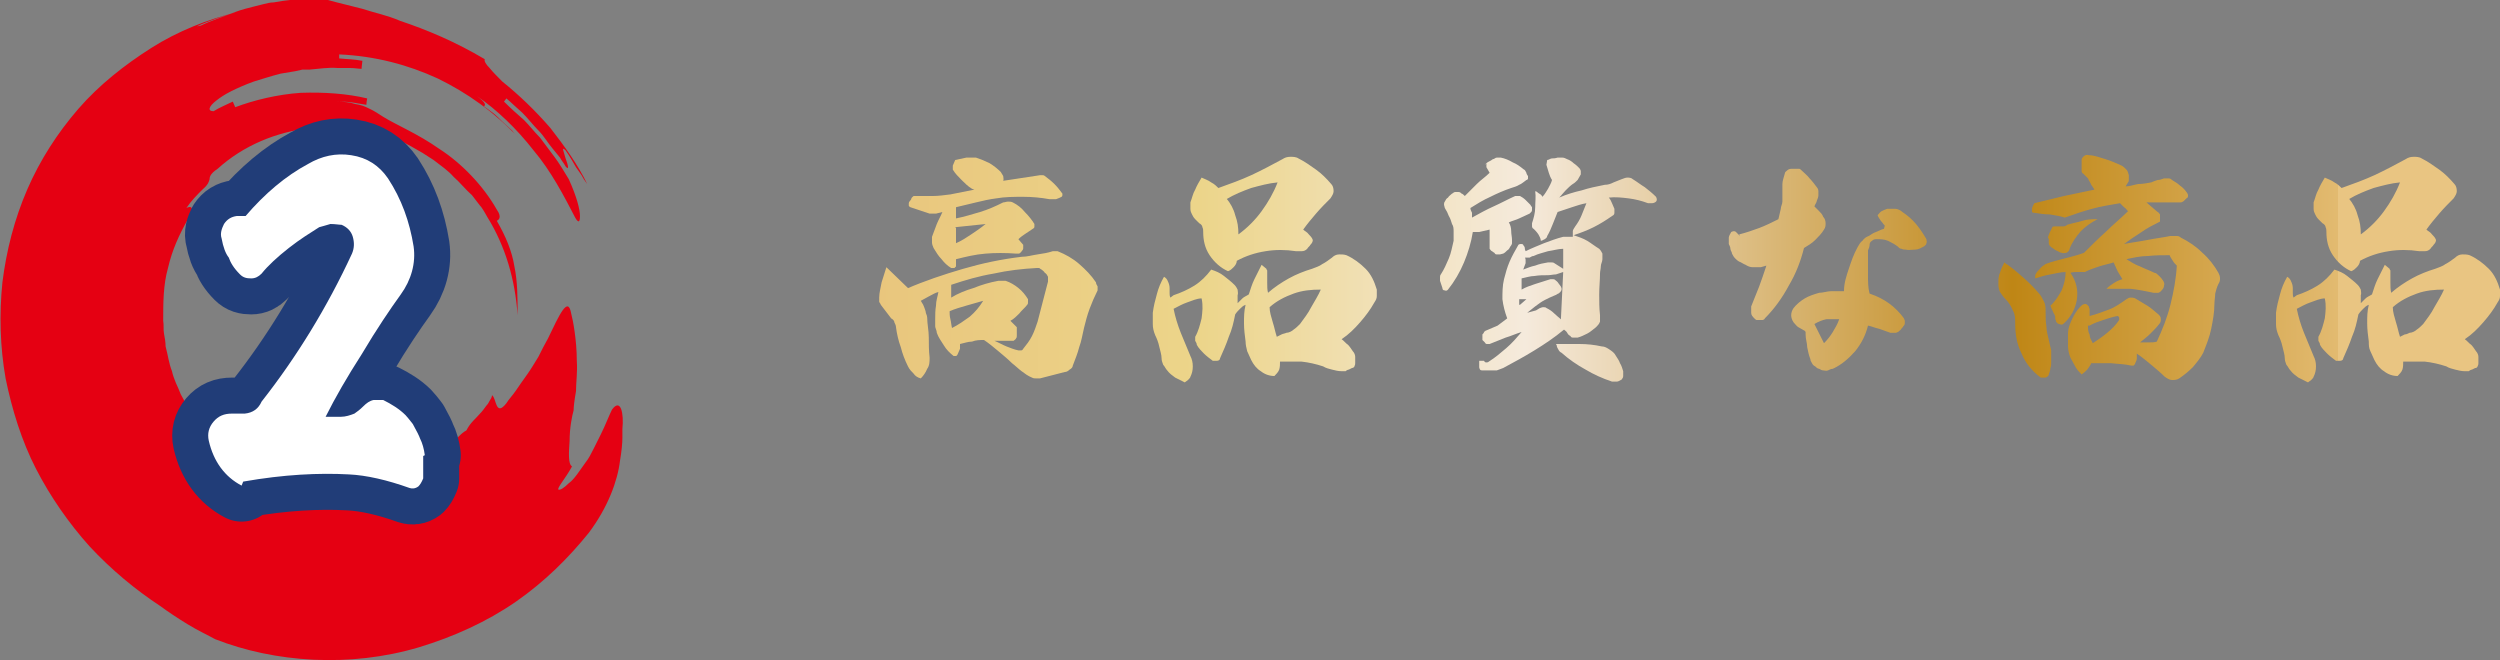
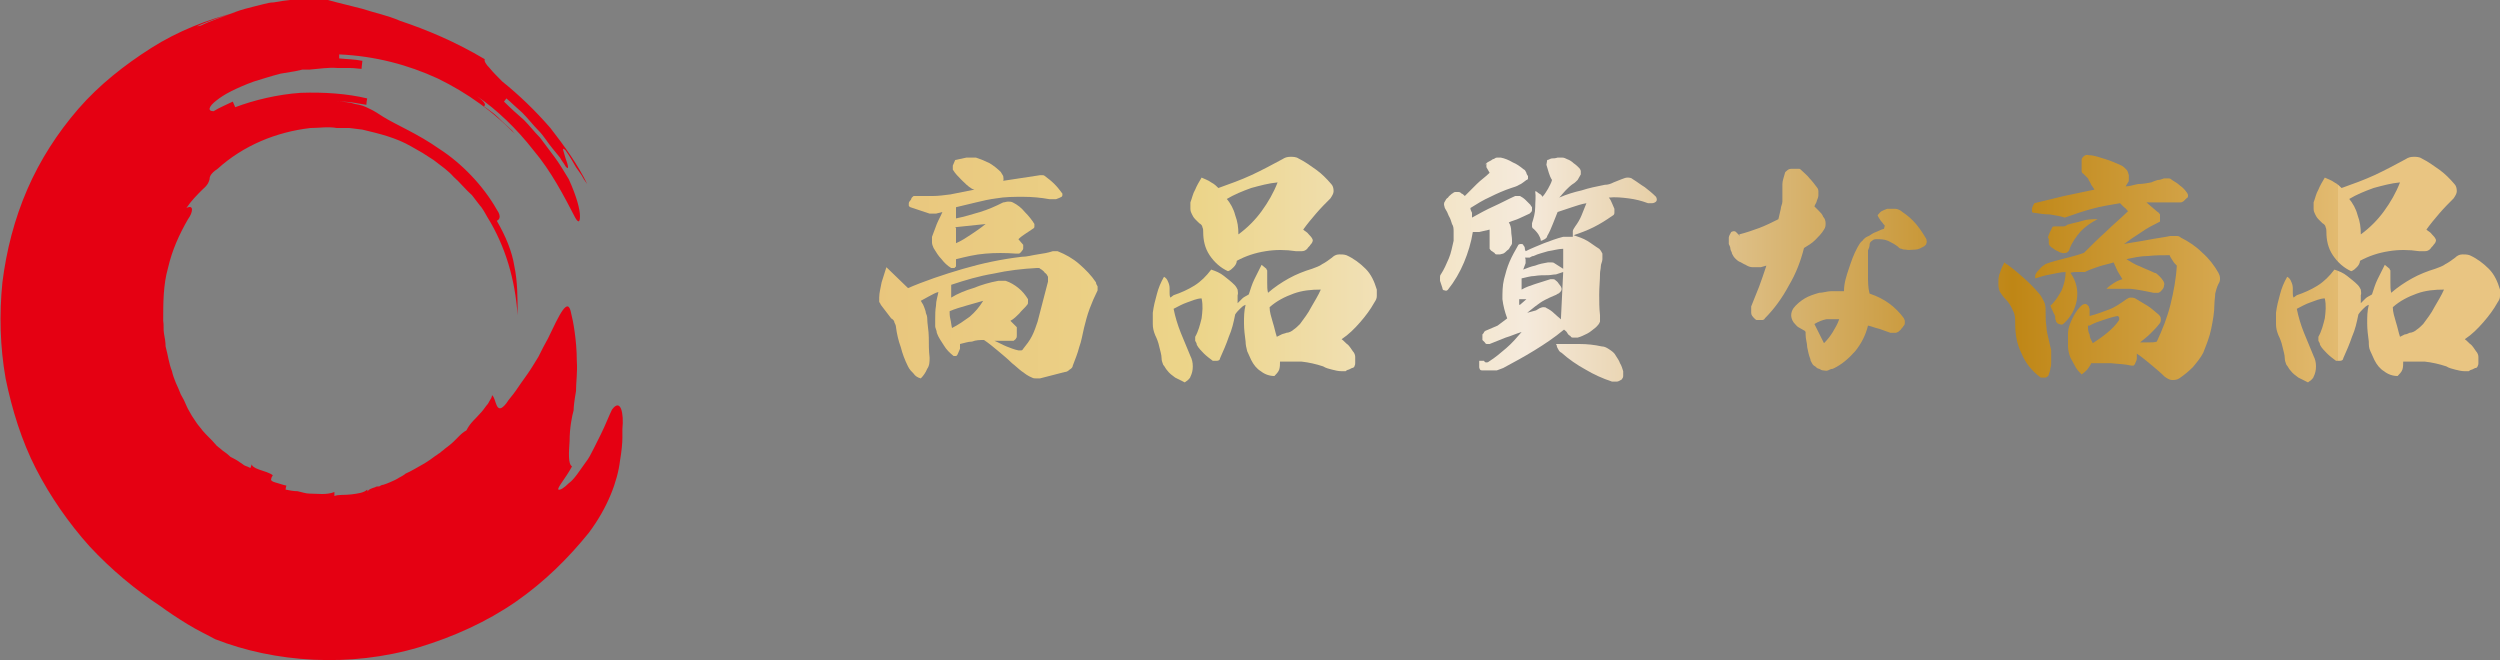
<svg xmlns="http://www.w3.org/2000/svg" id="_レイヤー_1" data-name="レイヤー 1" version="1.1" viewBox="0 0 312.5 82.5">
  <rect x="0" y="0" width="312.5" height="82.5" fill="#808080" stroke="none" />
  <defs>
    <style>
      .cls-1 {
        fill: url(#_新規グラデーションスウォッチ_7);
      }

      .cls-1, .cls-2, .cls-3 {
        stroke-width: 0px;
      }

      .cls-4 {
        fill: none;
        stroke: #213d78;
        stroke-linecap: round;
        stroke-linejoin: round;
        stroke-width: 9px;
      }

      .cls-2 {
        fill: #e50012;
      }

      .cls-3 {
        fill: #fff;
      }
    </style>
    <linearGradient id="_新規グラデーションスウォッチ_7" data-name="新規グラデーションスウォッチ 7" x1="109.4" y1="33.6" x2="312.5" y2="33.6" gradientUnits="userSpaceOnUse">
      <stop offset="0" stop-color="#e9c67d" />
      <stop offset=".2" stop-color="#ecd58a" />
      <stop offset=".4" stop-color="#f5eadc" />
      <stop offset=".7" stop-color="#bf8615" />
      <stop offset=".9" stop-color="#e2ba70" />
      <stop offset=".9" stop-color="#e9c582" />
    </linearGradient>
  </defs>
  <path class="cls-2" d="M24.6,3.3c.8-.4,1.7-.7,2.5-1,.9-.3,1.7-.6,2.6-.8-3.7.9-7.5,2.4-10.8,4.5-3.3,2.1-6.5,4.6-9.1,7.6-2.6,3-4.8,6.4-6.4,10.1-1.6,3.7-2.6,7.6-3.1,11.6-.4,4-.3,8,.4,12,.8,3.9,2,7.8,3.8,11.3,1.8,3.5,4.1,6.8,6.7,9.7,2.7,2.9,5.7,5.4,8.9,7.5.8.6,2,1.4,3.3,2.2,1.3.8,2.6,1.4,3.5,1.9,7.4,2.9,16.8,3.6,25.5,1,4.3-1.3,8.5-3.2,12.1-5.7,3.6-2.5,6.6-5.5,9.1-8.6,2.4-3.2,3.6-6.5,3.9-9,.2-1.2.3-2.2.3-2.9,0-.7,0-1.1,0-1.1.2-1.9-.2-3.9-1.3-2.4-.4.8-.8,1.9-1.4,3.1-.3.6-.6,1.2-.9,1.8-.3.6-.6,1.2-1,1.7-.8,1.1-1.4,2.1-2.1,2.6-.6.6-1.1.9-1.3.8-.2-.2.9-1.4,1.7-2.9-.5-.3-.4-1.7-.3-3.2,0-1.6.3-3.1.5-3.8,0-.4.1-1.3.3-2.4,0-1.1.2-2.4.1-3.8,0-2.6-.5-5.2-.7-5.9-.4-2.3-1.5.2-2.9,3.1-.4.7-.8,1.5-1.2,2.3-.5.8-.9,1.5-1.4,2.2-.5.7-1,1.4-1.4,2-.4.6-.9,1.1-1.2,1.6-.7.9-1,.7-1.2.3-.2-.4-.3-1.1-.6-1.3,0,.3-.2.5-.3.7-.1.2-.2.4-.4.6-.3.4-.5.7-.8,1-.5.6-1.2,1.1-1.7,2.1,0,0-.4.2-.8.6-.2.2-.5.5-.8.8-.3.3-.7.6-1.1.9-.2.2-.4.3-.6.5-.2.1-.4.3-.6.4-.4.3-.8.6-1.3.9-.9.5-1.7,1-2.4,1.3,0,0-.2.2-.8.5-.3.2-.7.4-1.2.6-.2.1-.5.2-.8.3-.2,0-.3.1-.5.2-.2,0-.4,0-.5.1-1,.3-1,.5-.9.8q0-.2-.1-.5c-.4.4-1.2.5-2,.6-.8.1-1.6,0-2.1.2q0-.3,0-.5c-1,.4-2.1.2-3.1.2-.5,0-1-.2-1.5-.3-.5,0-1-.1-1.5-.2q0-.2.1-.5c-.5-.1-1-.3-1.4-.4-.4-.1-.6-.3-.5-.4q0-.2.2-.5c-.4-.3-1.1-.5-1.7-.7-.6-.2-1-.5-.9-.7q-.1.2-.2.5c-.2-.1-.4-.2-.7-.3-.2-.1-.4-.3-.6-.4-.4-.3-.8-.5-1.2-.7-.3-.3-.7-.6-1-.8-.3-.3-.7-.5-.9-.8-.5-.6-1.1-1.1-1.6-1.7-.2-.3-.5-.6-.7-.9-.2-.3-.4-.6-.6-.9-.2-.4-.5-.8-.7-1.3-.2-.5-.4-.9-.7-1.4-.2-.5-.4-1-.6-1.4-.2-.5-.4-1-.5-1.5-.4-1-.5-2-.8-3.1,0-.5-.1-1.1-.2-1.6-.1-.5,0-1.1-.1-1.6,0-2.2,0-4.5.6-6.6.5-2.2,1.4-4.2,2.5-6.1.6-.8.8-1.9-.2-1.4.6-.9,1.3-1.6,2-2.3.8-.7.8-1,.9-1.3,0-.3.1-.7,1-1.3,3.2-2.9,7.3-4.6,11.6-5.1,1.1,0,2.2-.2,3.3,0,.5,0,1.1,0,1.6,0l1.6.2c2.1.5,4.2,1,6.1,2.1l.7.4.7.4c.5.3.9.6,1.4.9.9.7,1.8,1.3,2.5,2.1.8.7,1.5,1.6,2.3,2.3l1,1.3c.2.2.3.4.5.7l.4.7c2.3,3.7,3.5,7.9,3.8,12.3,0-2.2,0-4.2-.4-6.1-.3-1.9-1.1-3.8-2.2-5.7.2-.1.7-.4,0-1.4-1.7-3-4.4-5.8-7.2-7.6-2.7-1.9-5.4-3-7-4-.5-.3-1-.7-1.9-1.1-.4-.2-.9-.4-1.6-.5-.6-.2-1.4-.3-2.3-.3.6,0,1.2,0,1.9.1l1.8.3c0-.3.1-.8.1-.8-2.5-.6-5.4-.8-8.3-.7-2.9.2-5.8.9-8.2,1.8,0,0-.2-.5-.3-.7-.8.4-1.6.7-2.4,1.2-.8,0-.6-.6.3-1.3.5-.4,1.1-.8,1.9-1.2.8-.4,1.7-.8,2.8-1.2,1-.3,2.2-.7,3.4-1,.6-.1,1.2-.2,1.8-.3l.9-.2h.9c1.2-.1,2.4-.3,3.5-.2.6,0,1.1,0,1.6,0,.5,0,1,.1,1.4.1,0-.3.1-.8.1-1-1-.2-2-.2-2.9-.3v-.5c4.5.2,8.6,1.3,12.3,3,3.7,1.8,7.1,4.2,10.2,7.5-.3-.3-.6-.6-.9-1-.4-.4-.8-.7-1.2-1.1-.4-.4-.8-.8-1.2-1.1-.4-.3-.8-.6-1.1-.8.2-.2.3-.4-.9-1.3,2.5,1.7,5,4.1,7.1,6.8,2.2,2.6,3.8,5.7,5.2,8.4.4.7.6.6.6-.2,0-.8-.4-2.4-1.4-4.6-.6-1-1.2-2-1.8-2.8-.6-.8-1.2-1.6-1.8-2.4-.7-.7-1.3-1.5-2-2.2-.8-.7-1.6-1.4-2.5-2.3l.3-.4c.6.5,1.3,1.2,2,1.8.7.7,1.3,1.5,2,2.2.7.7,1.2,1.6,1.8,2.3.3.4.6.7.9,1.1.2.4.5.7.7,1.1.5.6.3-.2,0-1-.2-.8-.6-1.6,0-1,.5.7.9,1.4,1.3,2.1.2.3.5.7.7,1,.2.4.4.7.7,1.1-1.1-2.3-2.8-4.7-4.6-7-1.9-2.2-4-4.2-6-5.8-.6-.6-1.2-1.2-1.6-1.7-.5-.5-.7-.9-.6-1.1-3.7-2.2-7.3-3.7-10.6-4.8-1.6-.7-3.2-1-4.7-1.5-1.5-.4-2.9-.7-4.3-1.1-.9-.2-3.6-.3-6.8.3-.4,0-.8.1-1.2.2-.4.1-.8.2-1.2.3-.8.2-1.6.4-2.4.7-1.5.6-3.1,1.1-4.3,1.7Z" />
  <g>
-     <path class="cls-4" d="M52.9,57c0,.8,0,1.7,0,2.8-.2.5-.4.8-.6,1-.4.3-.8.3-1.1.2-2.8-1-5.4-1.6-7.6-1.7-3.7-.2-8.1,0-13.2.9l-.2.5c-2.1-1.1-3.5-3-4.1-5.6-.2-.9,0-1.7.6-2.4.6-.7,1.3-1,2.3-1h1.6c1-.1,1.7-.6,2.1-1.5,4.4-5.6,8.2-11.8,11.3-18.5.3-.7.3-1.4.1-2.1-.2-.7-.7-1.2-1.4-1.5-.3,0-.8-.1-1.4-.1-.6.2-1.1.3-1.4.4-1.1.7-2.4,1.5-3.8,2.6-1.4,1.1-2.6,2.2-3.4,3.2-.4.4-.8.6-1.3.6-.6,0-1-.1-1.4-.5-.8-.8-1.2-1.5-1.4-2.1-.4-.5-.7-1.3-.9-2.4-.2-.6,0-1.2.3-1.8.4-.6.9-.9,1.6-1h1.1c2.4-2.8,5-5,7.8-6.5,1.7-1,3.5-1.4,5.4-1.1,2,.3,3.5,1.3,4.6,2.9,1.7,2.6,2.7,5.4,3.2,8.5.3,2.1-.3,4.2-1.6,6-1.3,1.8-3,4.3-4.9,7.5-1.8,2.8-3.3,5.4-4.5,7.8h1.9c.6,0,1.2-.2,1.7-.4.3-.2.7-.5,1.1-.9.4-.4.8-.7,1.3-.8.3,0,.7,0,1.2,0,1,.5,2,1.1,2.8,1.9.2.2.5.6.9,1.1.5.9.8,1.5.9,1.8.3.6.5,1.3.6,2.1Z" />
-     <path class="cls-3" d="M52.9,57c0,.8,0,1.7,0,2.8-.2.5-.4.8-.6,1-.4.3-.8.3-1.1.2-2.8-1-5.4-1.6-7.6-1.7-3.7-.2-8.1,0-13.2.9l-.2.5c-2.1-1.1-3.5-3-4.1-5.6-.2-.9,0-1.7.6-2.4.6-.7,1.3-1,2.3-1h1.6c1-.1,1.7-.6,2.1-1.5,4.4-5.6,8.2-11.8,11.3-18.5.3-.7.3-1.4.1-2.1-.2-.7-.7-1.2-1.4-1.5-.3,0-.8-.1-1.4-.1-.6.2-1.1.3-1.4.4-1.1.7-2.4,1.5-3.8,2.6-1.4,1.1-2.6,2.2-3.4,3.2-.4.4-.8.6-1.3.6-.6,0-1-.1-1.4-.5-.8-.8-1.2-1.5-1.4-2.1-.4-.5-.7-1.3-.9-2.4-.2-.6,0-1.2.3-1.8.4-.6.9-.9,1.6-1h1.1c2.4-2.8,5-5,7.8-6.5,1.7-1,3.5-1.4,5.4-1.1,2,.3,3.5,1.3,4.6,2.9,1.7,2.6,2.7,5.4,3.2,8.5.3,2.1-.3,4.2-1.6,6-1.3,1.8-3,4.3-4.9,7.5-1.8,2.8-3.3,5.4-4.5,7.8h1.9c.6,0,1.2-.2,1.7-.4.3-.2.7-.5,1.1-.9.4-.4.8-.7,1.3-.8.3,0,.7,0,1.2,0,1,.5,2,1.1,2.8,1.9.2.2.5.6.9,1.1.5.9.8,1.5.9,1.8.3.6.5,1.3.6,2.1Z" />
-   </g>
+     </g>
  <g>
    <path class="cls-1" d="M113.3,36.1c2.3-1,4.7-1.8,7.1-2.5,2.4-.7,4.8-1.2,7.3-1.5.7,0,1.3-.2,2-.3.7-.1,1.3-.2,1.9-.4,0,0,.2,0,.3,0,0,0,.2,0,.3,0,1,.4,1.9.9,2.7,1.6.8.7,1.5,1.4,2.1,2.3,0,.2.1.3.2.5,0,.2,0,.4,0,.5-.4.8-.7,1.5-1,2.3-.3.8-.5,1.6-.7,2.4-.2.8-.3,1.6-.6,2.4-.2.8-.5,1.5-.8,2.3,0,.2-.2.4-.4.5-.2.2-.4.3-.6.3l-3.1.8c-.2,0-.3,0-.5,0-.2,0-.3,0-.5-.1-.5-.2-.9-.5-1.3-.8-.4-.3-.8-.7-1.2-1-.5-.5-1.1-1-1.7-1.5-.6-.5-1.2-1-1.8-1.4-.5,0-1,0-1.5.2-.5,0-1,.2-1.5.3,0,0,0,.2,0,.3s0,.2,0,.3l-.3.7c0,0-.1.2-.2.2-.1,0-.2,0-.3,0-.5-.4-.9-.8-1.2-1.3s-.7-1-.9-1.6c0-.3-.2-.6-.2-.8,0-.3,0-.6,0-.9,0-.5,0-1.1.1-1.7,0-.6.2-1.1.3-1.7-.4.1-.7.3-1.1.5s-.7.4-1.1.6l.3.5c.1.2.2.5.3.8,0,.3.2.5.2.8,0,.8.2,1.6.2,2.5,0,.8,0,1.6.1,2.5,0,.5,0,1-.3,1.4-.2.5-.5.9-.8,1.2-.4-.1-.7-.3-.9-.6-.3-.3-.5-.5-.7-.9-.4-.8-.7-1.6-.9-2.4-.3-.8-.5-1.7-.6-2.5,0-.2-.1-.4-.2-.6,0-.2-.2-.4-.4-.5l-1.3-1.7c0-.1-.2-.3-.2-.4,0-.1,0-.3,0-.5,0-.6.2-1.3.3-1.9.2-.6.4-1.3.6-1.9l3,2.9ZM121.5,23.6c-.5-.3-.9-.7-1.3-1.1-.4-.4-.8-.8-1.1-1.3,0,0,0-.1,0-.2,0,0,0-.2,0-.3l.3-.7,1.4-.3c.2,0,.4,0,.6,0,.2,0,.4,0,.6,0,.6.2,1.1.4,1.7.7.5.3,1,.7,1.4,1.1.1.2.2.3.3.5,0,.2.1.4,0,.6l4.6-.7c.1,0,.2,0,.3,0,.1,0,.2,0,.3.1.4.3.8.6,1.2,1,.4.4.7.8,1,1.2,0,0,0,.2,0,.2,0,0,0,.1-.1.2-.2.1-.4.2-.7.3-.3,0-.5,0-.8,0-1.1-.2-2.2-.3-3.3-.3-1.1,0-2.3,0-3.4.2-.8.1-1.7.3-2.5.5-.8.2-1.7.4-2.5.6v1.4c1-.2,2-.5,3-.8,1-.3,1.9-.7,2.9-1.2.2,0,.4-.1.6-.1s.4,0,.6.1c.6.3,1.1.7,1.5,1.2.5.5.9,1,1.2,1.5,0,0,0,.2,0,.3,0,.1,0,.2-.2.3-.3.2-.6.4-.9.6-.3.2-.6.4-.9.7l.6.7c0,0,0,0,0,.2,0,0,0,.1,0,.2,0,.1,0,.2-.2.4,0,.1-.2.2-.3.3,0,0-.1,0-.2,0,0,0-.2,0-.2,0-1.3-.1-2.6-.1-3.8,0-1.3.1-2.5.4-3.7.7v.7c0,0,0,.2,0,.2,0,0-.1.1-.2.2,0,0-.1,0-.2,0,0,0-.2,0-.2,0-.5-.3-.9-.7-1.2-1.1-.4-.4-.7-.9-1-1.4-.1-.2-.2-.5-.2-.7,0-.2,0-.5,0-.7.2-.5.4-1.1.6-1.6.2-.5.5-1,.7-1.5l-.8.2c-.2,0-.3,0-.4,0-.1,0-.3,0-.4,0l-2.4-.8c0,0-.2-.1-.2-.2,0,0,0-.2,0-.3,0-.2.2-.3.3-.5,0-.2.2-.3.3-.4.8,0,1.5,0,2.3,0,.8,0,1.5-.1,2.3-.2l3-.6ZM118.9,35.8v1.4c.8-.5,1.8-.9,2.8-1.2,1-.4,2-.7,3.1-.9.1,0,.3,0,.4,0s.3,0,.5,0c.6.2,1.1.5,1.6.9.5.4.9.9,1.2,1.4,0,.1,0,.2,0,.4,0,.1,0,.2-.1.3-.3.4-.7.7-1,1.1-.3.3-.7.7-1.1.9l.6.6c0,0,.1.1.2.2,0,0,0,.2,0,.2v.8c0,.2,0,.3-.1.4,0,.1-.2.2-.3.3,0,0-.2,0-.3,0,0,0-.2,0-.3,0h-1.8c.5.2,1,.5,1.5.7.5.2,1,.4,1.5.5.1,0,.2,0,.3,0,.1,0,.2,0,.3-.2.4-.5.8-1,1.1-1.6.3-.6.5-1.2.7-1.8l1.3-5c0,0,0-.2,0-.3,0-.1,0-.2,0-.3-.1-.2-.2-.4-.4-.5-.1-.2-.3-.3-.4-.4,0,0-.2-.1-.3-.2,0,0-.2,0-.3,0-1.8.1-3.6.3-5.4.7-1.8.3-3.5.8-5.3,1.4ZM118.7,38.8c0,.4,0,.7.1,1.1s.1.7.2,1.1c.8-.4,1.5-.9,2.2-1.4.7-.6,1.2-1.2,1.7-2-.7.2-1.4.4-2.1.6-.7.2-1.4.4-2.1.7ZM119.5,28.5v1.9c.7-.3,1.3-.7,1.9-1.1.6-.4,1.2-.8,1.8-1.3l-3.8.4Z" />
    <path class="cls-1" d="M146.7,36.9c.9-.3,1.8-.7,2.6-1.2.8-.5,1.5-1.2,2.1-2,.6.2,1.1.4,1.6.8s.9.7,1.3,1.1c.2.2.3.4.4.6,0,.2.1.5,0,.7,0,.2,0,.3,0,.5,0,.2,0,.3,0,.5.2-.2.4-.4.6-.6.2-.2.5-.3.8-.5.2-.6.4-1.3.7-1.9.3-.6.6-1.2.9-1.8l.6.5c0,0,0,.1.1.2,0,0,0,.2,0,.2,0,.4,0,.9,0,1.3,0,.5,0,.9.1,1.3.8-.7,1.7-1.3,2.6-1.8.9-.5,1.9-.9,2.9-1.2.5-.2.9-.3,1.3-.6.4-.2.8-.5,1.2-.8.2-.2.5-.4.9-.4.3,0,.6,0,.9.1.9.4,1.7,1,2.4,1.7.7.7,1.1,1.6,1.4,2.6,0,.3,0,.6,0,.8,0,.3-.1.5-.3.8-.5.9-1.1,1.7-1.8,2.5-.7.8-1.4,1.5-2.3,2.1.3.2.5.5.8.7.2.2.4.5.6.8.2.2.3.5.3.7,0,.3,0,.5,0,.8,0,.1,0,.2-.1.4,0,.1-.2.2-.3.2l-.4.2c-.1,0-.3.1-.4.2-.2,0-.3,0-.5,0-.4,0-.8-.1-1.2-.2-.4-.1-.8-.2-1.1-.4-.9-.3-1.8-.5-2.7-.6-.9,0-1.8,0-2.7,0,0,.3,0,.7-.1,1-.1.3-.4.6-.6.8-.6,0-1.2-.2-1.7-.6-.5-.3-.9-.8-1.2-1.4-.2-.4-.3-.7-.5-1.1-.1-.4-.2-.8-.2-1.2-.1-.8-.2-1.5-.2-2.3s0-1.5.2-2.3c-.3.1-.5.3-.7.5-.2.2-.4.4-.6.7-.2,1-.4,1.9-.8,2.8-.3.9-.7,1.8-1.1,2.7,0,.2-.2.3-.4.3-.2,0-.4,0-.5,0-.4-.3-.8-.6-1.1-.9s-.7-.7-.9-1.1c0-.2-.1-.3-.2-.5,0-.2,0-.3,0-.5.4-.7.6-1.5.8-2.3.1-.8.2-1.6,0-2.5-.6,0-1.2.3-1.8.5-.6.2-1.1.5-1.7.8.2,1,.5,2,.9,3,.4,1,.8,1.9,1.2,2.9.2.4.3.8.3,1.3s-.1.9-.3,1.3c0,.1-.2.3-.3.4-.1.1-.3.2-.4.3-.4-.2-.8-.4-1.2-.6-.4-.3-.7-.5-1-.9-.2-.2-.3-.5-.5-.7-.1-.3-.2-.5-.2-.8,0-.5-.2-1-.3-1.5-.1-.5-.3-1-.5-1.4-.2-.5-.3-.9-.3-1.4,0-.5,0-.9,0-1.4.1-.8.3-1.6.5-2.3.2-.8.5-1.5.9-2.2.2.1.4.3.5.6.1.2.2.5.2.8,0,.2,0,.4,0,.6,0,.2,0,.4.1.6ZM152.3,23.5c1.4-.5,2.8-1,4.1-1.6,1.3-.6,2.6-1.3,3.9-2,.3-.2.6-.3,1-.3.3,0,.7,0,1,.2.8.4,1.5.9,2.2,1.4.7.5,1.3,1.1,1.9,1.8.2.2.3.5.3.9,0,.3-.2.6-.4.9-.6.6-1.2,1.2-1.8,1.9s-1.1,1.3-1.6,2c.2.2.5.3.7.6.2.2.4.4.5.7,0,.2-.1.4-.3.6-.1.2-.3.3-.4.5-.2.2-.4.3-.7.3-.2,0-.5,0-.7,0-1.3-.2-2.6-.2-3.8,0-1.3.2-2.5.6-3.6,1.2,0,.3-.2.6-.4.8-.2.2-.4.4-.7.5-.9-.4-1.7-1.1-2.3-2-.6-.9-.8-1.9-.8-2.9,0-.2,0-.4-.1-.6,0-.2-.2-.4-.4-.5-.2-.2-.3-.3-.5-.5s-.3-.4-.4-.6c-.1-.2-.2-.4-.2-.7,0-.3,0-.5,0-.8.2-.5.3-1.1.6-1.6.2-.5.5-1,.8-1.5.4.2.8.3,1.2.6.4.2.7.5,1,.8ZM153.3,24.8c.5.6.9,1.3,1.1,2.1.3.8.4,1.5.4,2.4,1.1-.8,2.1-1.8,2.9-2.9.8-1.1,1.5-2.3,2-3.6-1.1.1-2.2.4-3.3.7-1.1.4-2.1.8-3.1,1.4ZM158.7,38.4c0,.6.2,1.2.4,1.9.2.6.3,1.2.5,1.8.2-.1.4-.2.6-.3s.4-.1.6-.2c.3,0,.7-.2.9-.4.3-.2.5-.4.8-.7.5-.7,1-1.3,1.4-2.1.4-.7.9-1.5,1.2-2.2-1.2,0-2.3.1-3.4.5-1.1.4-2.1.9-3,1.7Z" />
    <path class="cls-1" d="M185.6,20.6c.2-.2.3-.3.5-.4.2-.1.4-.2.5-.3.2,0,.3-.2.5-.2.2,0,.3,0,.5,0,.5.1,1,.3,1.5.6.5.2.9.5,1.4.9.1,0,.2.2.3.4,0,.1.1.3.2.4,0,.1,0,.2,0,.3s-.1.2-.2.2c-.3.2-.6.5-.9.6-.3.2-.7.3-1,.4-.9.3-1.8.7-2.6,1.1-.9.4-1.7.9-2.5,1.4,0,.2.1.4.2.6,0,.2,0,.4,0,.6.9-.5,1.8-1,2.7-1.4.9-.4,1.8-.9,2.7-1.3,0,0,.2,0,.3,0,.1,0,.2,0,.3,0,.2.1.5.3.7.5.2.2.4.4.6.6,0,0,.1.2.2.3,0,.1,0,.2,0,.3,0,.1,0,.2-.1.3,0,0-.1.1-.2.2-.4.2-.9.4-1.3.6-.4.2-.9.3-1.3.5.2.3.3.7.3,1.1,0,.4.1.7.1,1.1,0,.2,0,.3,0,.4,0,.1-.1.3-.2.4-.1.2-.2.4-.4.5-.2.2-.3.3-.5.4-.1,0-.3.1-.4.1-.2,0-.3,0-.4,0-.1,0-.2,0-.3-.2,0,0-.2-.1-.3-.2-.1,0-.2-.2-.3-.3,0-.1,0-.3,0-.4,0-.3,0-.7,0-1,0-.3,0-.7,0-1l-1.3.3c-.1,0-.2,0-.4,0s-.3,0-.4,0c-.2,1.3-.6,2.6-1.1,3.8-.5,1.2-1.2,2.4-2,3.4-.1.1-.2.2-.4.1-.2,0-.3-.1-.3-.3l-.3-.9c0-.1,0-.2,0-.4,0-.1,0-.3.1-.4.4-.6.7-1.3,1-2,.3-.7.4-1.4.6-2.2,0-.4,0-.7,0-1.1,0-.4,0-.7-.2-1-.1-.3-.2-.7-.4-1-.1-.3-.3-.7-.5-1,0-.1-.1-.3-.1-.4s0-.3.1-.4c.1-.2.2-.4.4-.5.1-.2.3-.3.5-.5.1,0,.2-.2.4-.2.1,0,.3,0,.4,0,.2,0,.3.1.4.2.1,0,.3.2.4.3.5-.5,1-1,1.5-1.5.5-.5,1.1-.9,1.6-1.4l-.4-.7c0,0,0-.2,0-.3,0,0,0-.2.1-.2ZM193.4,20c.2,0,.4-.2.6-.2.2,0,.4,0,.7-.1.2,0,.4,0,.6,0,.2,0,.4.1.6.2.3.1.6.3.8.5.3.2.5.4.7.6.1.1.2.3.2.4,0,.2,0,.3,0,.4-.1.2-.3.5-.4.7-.2.2-.4.4-.6.5-.3.2-.6.5-.9.8-.3.3-.5.6-.8.9.9-.4,1.9-.7,2.8-.9.9-.3,1.9-.5,2.9-.7.4,0,.7-.1,1.1-.3.3-.1.7-.3,1-.4s.5-.2.7-.2c.2,0,.5,0,.7.2.5.3,1,.7,1.5,1,.5.4.9.7,1.4,1.2,0,0,.1.2.1.3s0,.2-.1.3c-.1.1-.3.2-.5.2-.2,0-.3,0-.5,0-.8-.3-1.6-.5-2.4-.6-.8-.1-1.7-.2-2.5-.1.2.2.3.5.4.7.1.2.2.5.3.7,0,.2,0,.3,0,.5,0,.2-.1.3-.3.4-.7.5-1.5,1-2.3,1.4-.8.4-1.6.7-2.5,1,.6.2,1.2.4,1.7.7.5.3,1,.7,1.5,1,.2.2.3.4.4.6,0,.2,0,.5,0,.7,0,.3-.2.6-.2.9,0,.3-.1.6-.1.9,0,.8-.1,1.7-.1,2.6s0,1.7.1,2.6c0,.3,0,.5,0,.8-.1.3-.3.5-.5.7-.4.3-.7.6-1.1.8-.4.2-.8.4-1.2.5-.2,0-.3,0-.5,0-.2,0-.3,0-.4-.2-.2-.1-.3-.2-.4-.4s-.3-.3-.4-.4c-1.2,1-2.4,1.8-3.7,2.6-1.3.8-2.6,1.5-3.9,2.2-.3.1-.5.2-.8.3-.3,0-.5,0-.8,0h-1c-.1,0-.2,0-.3-.1,0,0-.1-.2-.1-.3,0-.1,0-.3,0-.4,0-.2,0-.3,0-.4h.6c.1.2.2.2.3.2.1,0,.2,0,.3-.1.8-.5,1.5-1.1,2.2-1.7.7-.6,1.3-1.3,1.9-2-.7.2-1.3.5-2,.7-.7.3-1.3.5-2,.8,0,0-.2,0-.3,0-.1,0-.2,0-.3-.2l-.3-.3v-.7c.1-.1.2-.2.2-.3,0,0,.2-.2.3-.2l1.4-.6,1.2-.9c-.3-.8-.5-1.6-.6-2.4,0-.8,0-1.7.2-2.5.2-.8.4-1.5.7-2.2.3-.7.7-1.4,1.1-2.1,0,0,.1-.1.3-.1s.2,0,.3.1c0,.1.2.2.2.4,0,.1,0,.2.1.4.8-.4,1.6-.7,2.3-1,.8-.3,1.6-.6,2.4-.8.2,0,.4,0,.6,0,.2,0,.4,0,.6,0,0-.2,0-.4,0-.7,0-.2.2-.4.3-.6.3-.4.6-.9.8-1.4.2-.5.4-1,.6-1.5-.6.1-1.2.3-1.8.5-.6.2-1.2.4-1.8.6-.2.5-.4,1-.6,1.5-.2.5-.4,1-.7,1.5,0,.2-.2.3-.3.4-.1,0-.3.2-.5.2,0-.3-.2-.6-.3-.8-.2-.3-.4-.5-.6-.7-.1,0-.2-.2-.2-.3,0-.1,0-.3,0-.4.2-.6.4-1.3.4-2,0-.7.1-1.3,0-2,.2,0,.3.2.5.3.2.1.3.2.4.4.3-.3.5-.7.7-1,.2-.4.4-.7.5-1.1-.2-.3-.3-.6-.4-.9s-.2-.7-.3-1ZM195.1,40.2l.3-6.2c-.3.1-.6.2-.9.3-.3,0-.7.1-1,.1-.6,0-1.1,0-1.7.1-.5,0-1.1.2-1.6.3v1.4c.5-.3,1.1-.5,1.7-.7.6-.2,1.3-.4,1.9-.6,0,0,.2,0,.3,0,.1,0,.2,0,.3.1.1.1.3.2.4.4.1.1.2.3.3.4,0,0,.1.2.1.3s0,.2-.1.3c0,.1-.2.2-.3.3-.1,0-.3.2-.4.2-.5.2-.9.4-1.3.6-.4.2-.8.5-1.2.8l-1,.8,1.1-.3.5-.3c.1,0,.2-.1.4-.1s.3,0,.4.1c.4.2.7.4,1,.7s.6.5.9.8ZM190,38.1l.8-.7h-.9c0,.1,0,.7,0,.7ZM190.6,32.1c0,.1.1.2.1.4,0,.1,0,.3,0,.4l-.3.8c.5-.2,1-.4,1.5-.5.5-.2,1-.3,1.6-.4.1,0,.3,0,.4,0,.1,0,.3,0,.4.1l1.1.7v-2.5c-.6,0-1.2.2-1.9.3-.6.2-1.2.3-1.8.6-.2,0-.3.1-.5.2-.2,0-.4,0-.6,0ZM194.5,43c1,0,1.9,0,2.9,0,1,0,1.9.1,2.8.3.4,0,.7.2,1,.4.3.2.6.4.8.8.2.3.4.6.5.9.2.3.3.7.4,1,0,0,0,.2,0,.3s0,.2,0,.3c0,0,0,.2-.1.3,0,0-.1.2-.2.2-.2.1-.3.2-.5.2-.2,0-.4,0-.6,0-1.2-.4-2.3-.9-3.3-1.5-1.1-.6-2.1-1.3-3-2.1-.2-.1-.3-.2-.4-.4-.1-.2-.2-.3-.2-.5Z" />
    <path class="cls-1" d="M217.4,29.3c.8-.2,1.7-.5,2.5-.8s1.6-.7,2.4-1.1l.3-1.3c0-.3.2-.6.2-.9,0-.3,0-.6,0-.9,0-.4,0-.9,0-1.3,0-.4.2-.9.3-1.3,0-.2.2-.3.3-.4.1-.1.3-.2.5-.2h.6c.1,0,.3,0,.4,0,.1,0,.2.1.3.2.3.3.7.6,1,1,.3.3.6.7.9,1.1.1.1.2.3.2.5,0,.2,0,.3,0,.5,0,.2-.1.5-.2.7,0,.2-.2.4-.3.7.2.2.4.4.6.6.2.2.4.4.5.7.2.2.3.5.3.8s0,.5-.2.8c-.3.5-.7.9-1.1,1.3s-.9.7-1.4,1c-.4,1.6-1,3.2-1.9,4.7-.8,1.5-1.8,2.9-3,4.1,0,.1-.2.2-.3.2-.1,0-.3,0-.4,0-.1,0-.2,0-.3,0-.1,0-.2-.1-.3-.2-.2-.2-.4-.4-.4-.7,0-.3,0-.5,0-.8.3-.8.7-1.7,1-2.5.3-.8.6-1.7.9-2.6l-.7.2c-.2,0-.3,0-.5,0s-.3,0-.5,0c-.3,0-.6-.1-.9-.3-.3-.1-.5-.3-.8-.4-.2-.1-.4-.3-.5-.4-.2-.2-.3-.4-.4-.6,0-.2-.2-.4-.2-.6,0-.2-.1-.4-.2-.6,0-.3,0-.5,0-.8,0-.2.2-.5.3-.7,0,0,.2-.1.3-.1s.2,0,.3.1l.5.5ZM235.6,28.2c-.2-.2-.3-.4-.5-.6-.1-.2-.3-.4-.4-.7.2-.2.3-.4.5-.5.2-.1.4-.2.7-.3.3,0,.7,0,1,0,.3,0,.7.2.9.4.6.4,1.2.9,1.7,1.5.5.6.9,1.2,1.3,1.9,0,.2.1.3,0,.5,0,.2-.2.3-.3.4-.4.2-.7.4-1.1.4-.4,0-.8.1-1.2,0-.2,0-.3,0-.5-.1-.2,0-.3-.1-.5-.3-.4-.3-.8-.5-1.2-.7-.5-.2-.9-.2-1.4-.2-.2,0-.4,0-.6.2-.2.1-.3.3-.3.5,0,.2-.1.5-.2.7,0,.2,0,.5,0,.7,0,.8,0,1.6,0,2.4,0,.8,0,1.6.2,2.3.9.3,1.7.7,2.4,1.2.7.5,1.4,1.2,1.9,1.9,0,.1.1.2.1.3s0,.2,0,.3c0,.2-.1.3-.2.4,0,.1-.2.2-.3.4-.2.2-.3.3-.6.4-.2,0-.5,0-.7,0-.5-.2-.9-.3-1.4-.5-.5-.1-.9-.3-1.4-.4-.3,1.2-.8,2.2-1.6,3.2-.8.9-1.7,1.7-2.8,2.2-.2,0-.4.1-.6.2s-.4,0-.6,0c-.2,0-.3-.1-.5-.2-.2,0-.4-.2-.5-.3-.2-.1-.3-.2-.4-.4-.1-.2-.2-.3-.2-.5-.2-.5-.3-1-.4-1.5,0-.5-.2-1-.2-1.6,0-.1,0-.2,0-.3,0,0-.1-.2-.2-.2-.2-.1-.5-.3-.7-.4s-.4-.4-.6-.6c-.2-.3-.3-.6-.3-.9,0-.3.1-.6.3-.9.4-.5.9-.9,1.4-1.2.5-.3,1.1-.5,1.8-.7.5,0,1-.2,1.5-.2.5,0,1,0,1.6,0,0-1,.3-1.9.6-2.8.3-.9.6-1.8,1.1-2.7.2-.3.3-.6.6-.8.2-.3.5-.5.8-.6.3-.2.6-.4.9-.5.3-.1.6-.3,1-.4ZM226.8,40.5c.2.4.4.8.6,1.2s.4.8.6,1.2c.4-.4.8-.9,1.1-1.4.3-.5.6-1,.8-1.6-.5,0-1.1,0-1.6,0-.5.1-1,.3-1.5.6Z" />
    <path class="cls-1" d="M250.5,32.8c.8.5,1.5,1.1,2.3,1.8s1.4,1.3,2,2c.3.3.5.7.7,1.1.2.4.2.8.2,1.3,0,.6,0,1.2.1,1.8,0,.6.2,1.2.3,1.7.1.4.2.9.3,1.3,0,.5,0,.9,0,1.4,0,.3,0,.6-.1.8,0,.3-.1.5-.2.8,0,.2-.2.3-.4.4-.2,0-.4,0-.6,0-1.1-.8-1.9-1.8-2.4-3-.6-1.2-.8-2.4-.8-3.8,0-.6,0-1.1-.3-1.6-.2-.5-.5-1-.9-1.4-.3-.3-.5-.6-.7-.9-.2-.4-.2-.8-.2-1.1,0-.4,0-.9.2-1.3.1-.4.3-.8.5-1.2ZM265.7,23.3c.5,0,1-.2,1.6-.3.5,0,1.1-.1,1.6-.2.2-.1.5-.2.8-.3.3,0,.5-.1.8-.2.2,0,.3,0,.5,0,.2,0,.3,0,.5.2.3.2.7.4,1,.7.3.2.6.5.8.8.1.1.2.3.2.4,0,.2,0,.3-.2.4l-.3.3c-.1.1-.3.2-.4.2-.2,0-.3,0-.5,0-.6,0-1.3,0-1.9,0-.6,0-1.3,0-1.9,0,.2.2.5.4.7.6.2.2.5.4.7.6.1,0,.2.2.3.3,0,.1,0,.3,0,.4v.5c-.8.4-1.6.8-2.3,1.3-.8.5-1.5,1-2.2,1.5,1-.2,1.9-.3,2.9-.5,1-.2,1.9-.3,2.9-.5.2,0,.5,0,.7,0,.2,0,.4,0,.6.2,1,.5,1.9,1.1,2.7,1.9.8.7,1.5,1.6,2,2.5.1.2.2.4.2.7,0,.2,0,.4-.2.7-.2.4-.3.8-.4,1.2,0,.4-.1.9-.1,1.3,0,1.1-.2,2.1-.4,3.1s-.6,2-1,3c-.3.6-.8,1.2-1.3,1.8-.5.5-1.1,1-1.7,1.4-.3.2-.6.2-.9.2-.3,0-.6-.2-.9-.4-.5-.5-1.1-1-1.7-1.5-.6-.5-1.2-1-1.8-1.4,0,.2,0,.4,0,.6,0,.2-.1.4-.2.6,0,.1-.1.2-.2.3-.1,0-.2,0-.3,0-.8-.2-1.7-.2-2.5-.3-.8,0-1.7,0-2.5,0-.1.3-.3.5-.5.8-.2.2-.4.4-.7.6-.3-.3-.6-.6-.8-1-.2-.4-.4-.7-.6-1.1-.2-.5-.3-1-.3-1.5,0-.5,0-1,0-1.5,0-.7.3-1.4.6-2,.3-.6.7-1.2,1.2-1.6,0,0,.2-.1.3-.1s.2,0,.3.1l.2.2c0,0,0,.2.1.3,0,.1,0,.2,0,.3,0,.1,0,.2,0,.3s0,.2,0,.3c.8-.2,1.6-.5,2.4-.8s1.5-.8,2.2-1.3c.2-.1.3-.2.5-.2.2,0,.4,0,.6.1.5.3,1,.6,1.5.9s.9.7,1.4,1.1c.2.2.3.3.3.6,0,.2,0,.4-.2.6-.3.4-.7.8-1.1,1.2-.4.4-.8.7-1.3,1.1.4,0,.7,0,1.1,0,.4,0,.7,0,1-.1.7-1.5,1.3-3,1.7-4.6.4-1.6.7-3.2.8-4.9-.2-.2-.4-.4-.5-.6-.1-.2-.3-.4-.4-.7-.9,0-1.8,0-2.7.1-.9,0-1.8.2-2.7.4.5.3,1.1.7,1.7.9.6.3,1.2.5,1.8.8.2,0,.4.2.6.4.2.2.3.3.5.6.1.2.2.4.1.6,0,.2-.1.4-.3.6,0,0-.1.1-.2.2,0,0-.2.1-.2.1-.1,0-.2,0-.3,0s-.2,0-.3,0c-1-.2-1.9-.4-2.9-.5-1,0-2,0-3,0,.3-.3.6-.5.9-.7.3-.2.7-.4,1.1-.5-.2-.3-.4-.7-.6-1-.2-.4-.3-.7-.5-1.1-.6.2-1.2.3-1.8.5s-1.2.4-1.8.7c-.3,0-.6,0-.9,0-.3,0-.6,0-.9.1.7,1,1,2.1.8,3.4-.2,1.2-.8,2.2-1.7,3-.1.1-.3.1-.5,0-.2,0-.3-.2-.4-.3,0-.1,0-.2-.1-.3,0-.1,0-.2,0-.3,0-.2-.2-.4-.3-.7-.1-.2-.2-.4-.3-.7.6-.5,1-1.2,1.4-1.9.3-.7.5-1.5.5-2.3-.6,0-1.3.2-1.9.3-.6.1-1.3.3-1.9.5v-.3c0-.3.3-.6.5-.8.2-.3.5-.5.8-.7.8-.3,1.6-.5,2.4-.7.8-.2,1.6-.4,2.4-.7.9-.9,1.8-1.8,2.7-2.6.9-.9,1.9-1.7,2.8-2.6-.2-.2-.3-.4-.5-.5-.2-.2-.3-.3-.5-.5-1.2.2-2.4.4-3.5.7-1.1.3-2.3.7-3.4,1.1-.6-.2-1.3-.3-1.9-.4-.6,0-1.3-.1-1.9-.2-.1,0-.2,0-.3-.1,0,0,0-.2,0-.3,0-.1,0-.3.1-.4,0-.1.1-.2.2-.4l3.7-.9,3.8-.8c0,0-.1-.2-.2-.3,0,0-.1-.2-.2-.3-.1-.3-.3-.5-.4-.8-.2-.2-.4-.4-.6-.6-.1,0-.2-.2-.2-.3,0-.1,0-.2,0-.4,0-.2,0-.3,0-.5,0-.2,0-.3,0-.5,0-.2.1-.3.3-.5.2-.1.3-.2.6-.1.7,0,1.4.3,2.1.5.7.2,1.3.5,2,.8.2.1.4.3.6.5.2.2.2.4.3.7,0,.2,0,.3,0,.5,0,.2,0,.3-.1.4ZM256,29.8c0-.2.1-.5.2-.7s.2-.4.3-.6c0-.1.1-.2.3-.2.1,0,.2,0,.4,0,.2,0,.4,0,.6,0,.2,0,.4,0,.6-.2.6-.2,1.3-.3,1.9-.5s1.3-.2,1.9-.2c-.8.4-1.5.9-2.1,1.5-.6.7-1.1,1.4-1.4,2.2,0,.2-.2.4-.4.5-.2,0-.4.1-.6,0-.2,0-.4-.2-.7-.3-.2-.1-.4-.3-.6-.4-.2-.2-.3-.3-.3-.5,0-.2,0-.4,0-.6ZM261,40.7c0,.4,0,.8.2,1.1,0,.4.2.7.4,1.1.6-.4,1.2-.8,1.8-1.3.6-.5,1.1-1,1.5-1.6,0-.1,0-.2,0-.3,0,0-.1-.2-.2-.2-.6.1-1.2.3-1.8.5-.6.2-1.2.4-1.7.7Z" />
    <path class="cls-1" d="M287.1,36.9c.9-.3,1.8-.7,2.6-1.2.8-.5,1.5-1.2,2.1-2,.6.2,1.1.4,1.6.8s.9.7,1.3,1.1c.2.2.3.4.4.6,0,.2.1.5,0,.7,0,.2,0,.3,0,.5,0,.2,0,.3,0,.5.2-.2.4-.4.6-.6.2-.2.5-.3.8-.5.2-.6.4-1.3.7-1.9.3-.6.6-1.2.9-1.8l.6.5c0,0,0,.1.1.2,0,0,0,.2,0,.2,0,.4,0,.9,0,1.3,0,.5,0,.9.1,1.3.8-.7,1.7-1.3,2.6-1.8.9-.5,1.9-.9,2.9-1.2.5-.2.9-.3,1.3-.6.4-.2.8-.5,1.2-.8.2-.2.5-.4.9-.4.3,0,.6,0,.9.1.9.4,1.7,1,2.4,1.7.7.7,1.1,1.6,1.4,2.6,0,.3,0,.6,0,.8,0,.3-.1.5-.3.8-.5.9-1.1,1.7-1.8,2.5-.7.8-1.4,1.5-2.3,2.1.3.2.5.5.8.7.2.2.4.5.6.8.2.2.3.5.3.7,0,.3,0,.5,0,.8,0,.1,0,.2-.1.4s-.2.2-.3.2l-.4.2c-.1,0-.3.1-.4.2-.2,0-.3,0-.5,0-.4,0-.8-.1-1.2-.2-.4-.1-.8-.2-1.1-.4-.9-.3-1.8-.5-2.7-.6-.9,0-1.8,0-2.7,0,0,.3,0,.7-.1,1-.1.3-.4.6-.6.8-.6,0-1.2-.2-1.7-.6-.5-.3-.9-.8-1.2-1.4-.2-.4-.3-.7-.5-1.1s-.2-.8-.2-1.2c-.1-.8-.2-1.5-.2-2.3s0-1.5.2-2.3c-.3.1-.5.3-.7.5-.2.2-.4.4-.6.7-.2,1-.4,1.9-.8,2.8-.3.9-.7,1.8-1.1,2.7,0,.2-.2.3-.4.3-.2,0-.4,0-.5,0-.4-.3-.8-.6-1.1-.9-.3-.3-.7-.7-.9-1.1,0-.2-.1-.3-.2-.5,0-.2,0-.3,0-.5.4-.7.6-1.5.8-2.3.1-.8.2-1.6,0-2.5-.6,0-1.2.3-1.8.5-.6.2-1.1.5-1.7.8.2,1,.5,2,.9,3,.4,1,.8,1.9,1.2,2.9.2.4.3.8.3,1.3s-.1.9-.3,1.3c0,.1-.2.3-.3.4-.1.1-.3.2-.4.3-.4-.2-.8-.4-1.2-.6-.4-.3-.7-.5-1-.9-.2-.2-.3-.5-.5-.7-.1-.3-.2-.5-.2-.8,0-.5-.2-1-.3-1.5s-.3-1-.5-1.4c-.2-.5-.3-.9-.3-1.4,0-.5,0-.9,0-1.4.1-.8.3-1.6.5-2.3.2-.8.5-1.5.9-2.2.2.1.4.3.5.6.1.2.2.5.2.8,0,.2,0,.4,0,.6,0,.2,0,.4.1.6ZM292.7,23.5c1.4-.5,2.8-1,4.1-1.6,1.3-.6,2.6-1.3,3.9-2,.3-.2.6-.3,1-.3.3,0,.7,0,1,.2.8.4,1.5.9,2.2,1.4.7.5,1.3,1.1,1.9,1.8.2.2.3.5.3.9,0,.3-.2.6-.4.9-.6.6-1.2,1.2-1.8,1.9s-1.1,1.3-1.6,2c.2.2.5.3.7.6.2.2.4.4.5.7,0,.2-.1.4-.3.6-.1.2-.3.3-.4.5-.2.2-.4.3-.7.3-.2,0-.5,0-.7,0-1.3-.2-2.6-.2-3.8,0-1.3.2-2.5.6-3.6,1.2,0,.3-.2.6-.4.8-.2.2-.4.4-.7.5-.9-.4-1.7-1.1-2.3-2-.6-.9-.8-1.9-.8-2.9,0-.2,0-.4-.1-.6,0-.2-.2-.4-.4-.5-.2-.2-.3-.3-.5-.5-.2-.2-.3-.4-.4-.6-.1-.2-.2-.4-.2-.7,0-.3,0-.5,0-.8.2-.5.3-1.1.6-1.6.2-.5.5-1,.8-1.5.4.2.8.3,1.2.6.4.2.7.5,1,.8ZM293.6,24.8c.5.6.9,1.3,1.1,2.1.3.8.4,1.5.4,2.4,1.1-.8,2.1-1.8,2.9-2.9.8-1.1,1.5-2.3,2-3.6-1.1.1-2.2.4-3.3.7-1.1.4-2.1.8-3.1,1.4ZM299.1,38.4c0,.6.2,1.2.4,1.9.2.6.3,1.2.5,1.8.2-.1.4-.2.6-.3.2,0,.4-.1.6-.2.3,0,.7-.2.9-.4.3-.2.5-.4.8-.7.5-.7,1-1.3,1.4-2.1.4-.7.9-1.5,1.2-2.2-1.2,0-2.3.1-3.4.5-1.1.4-2.1.9-3,1.7Z" />
  </g>
</svg>